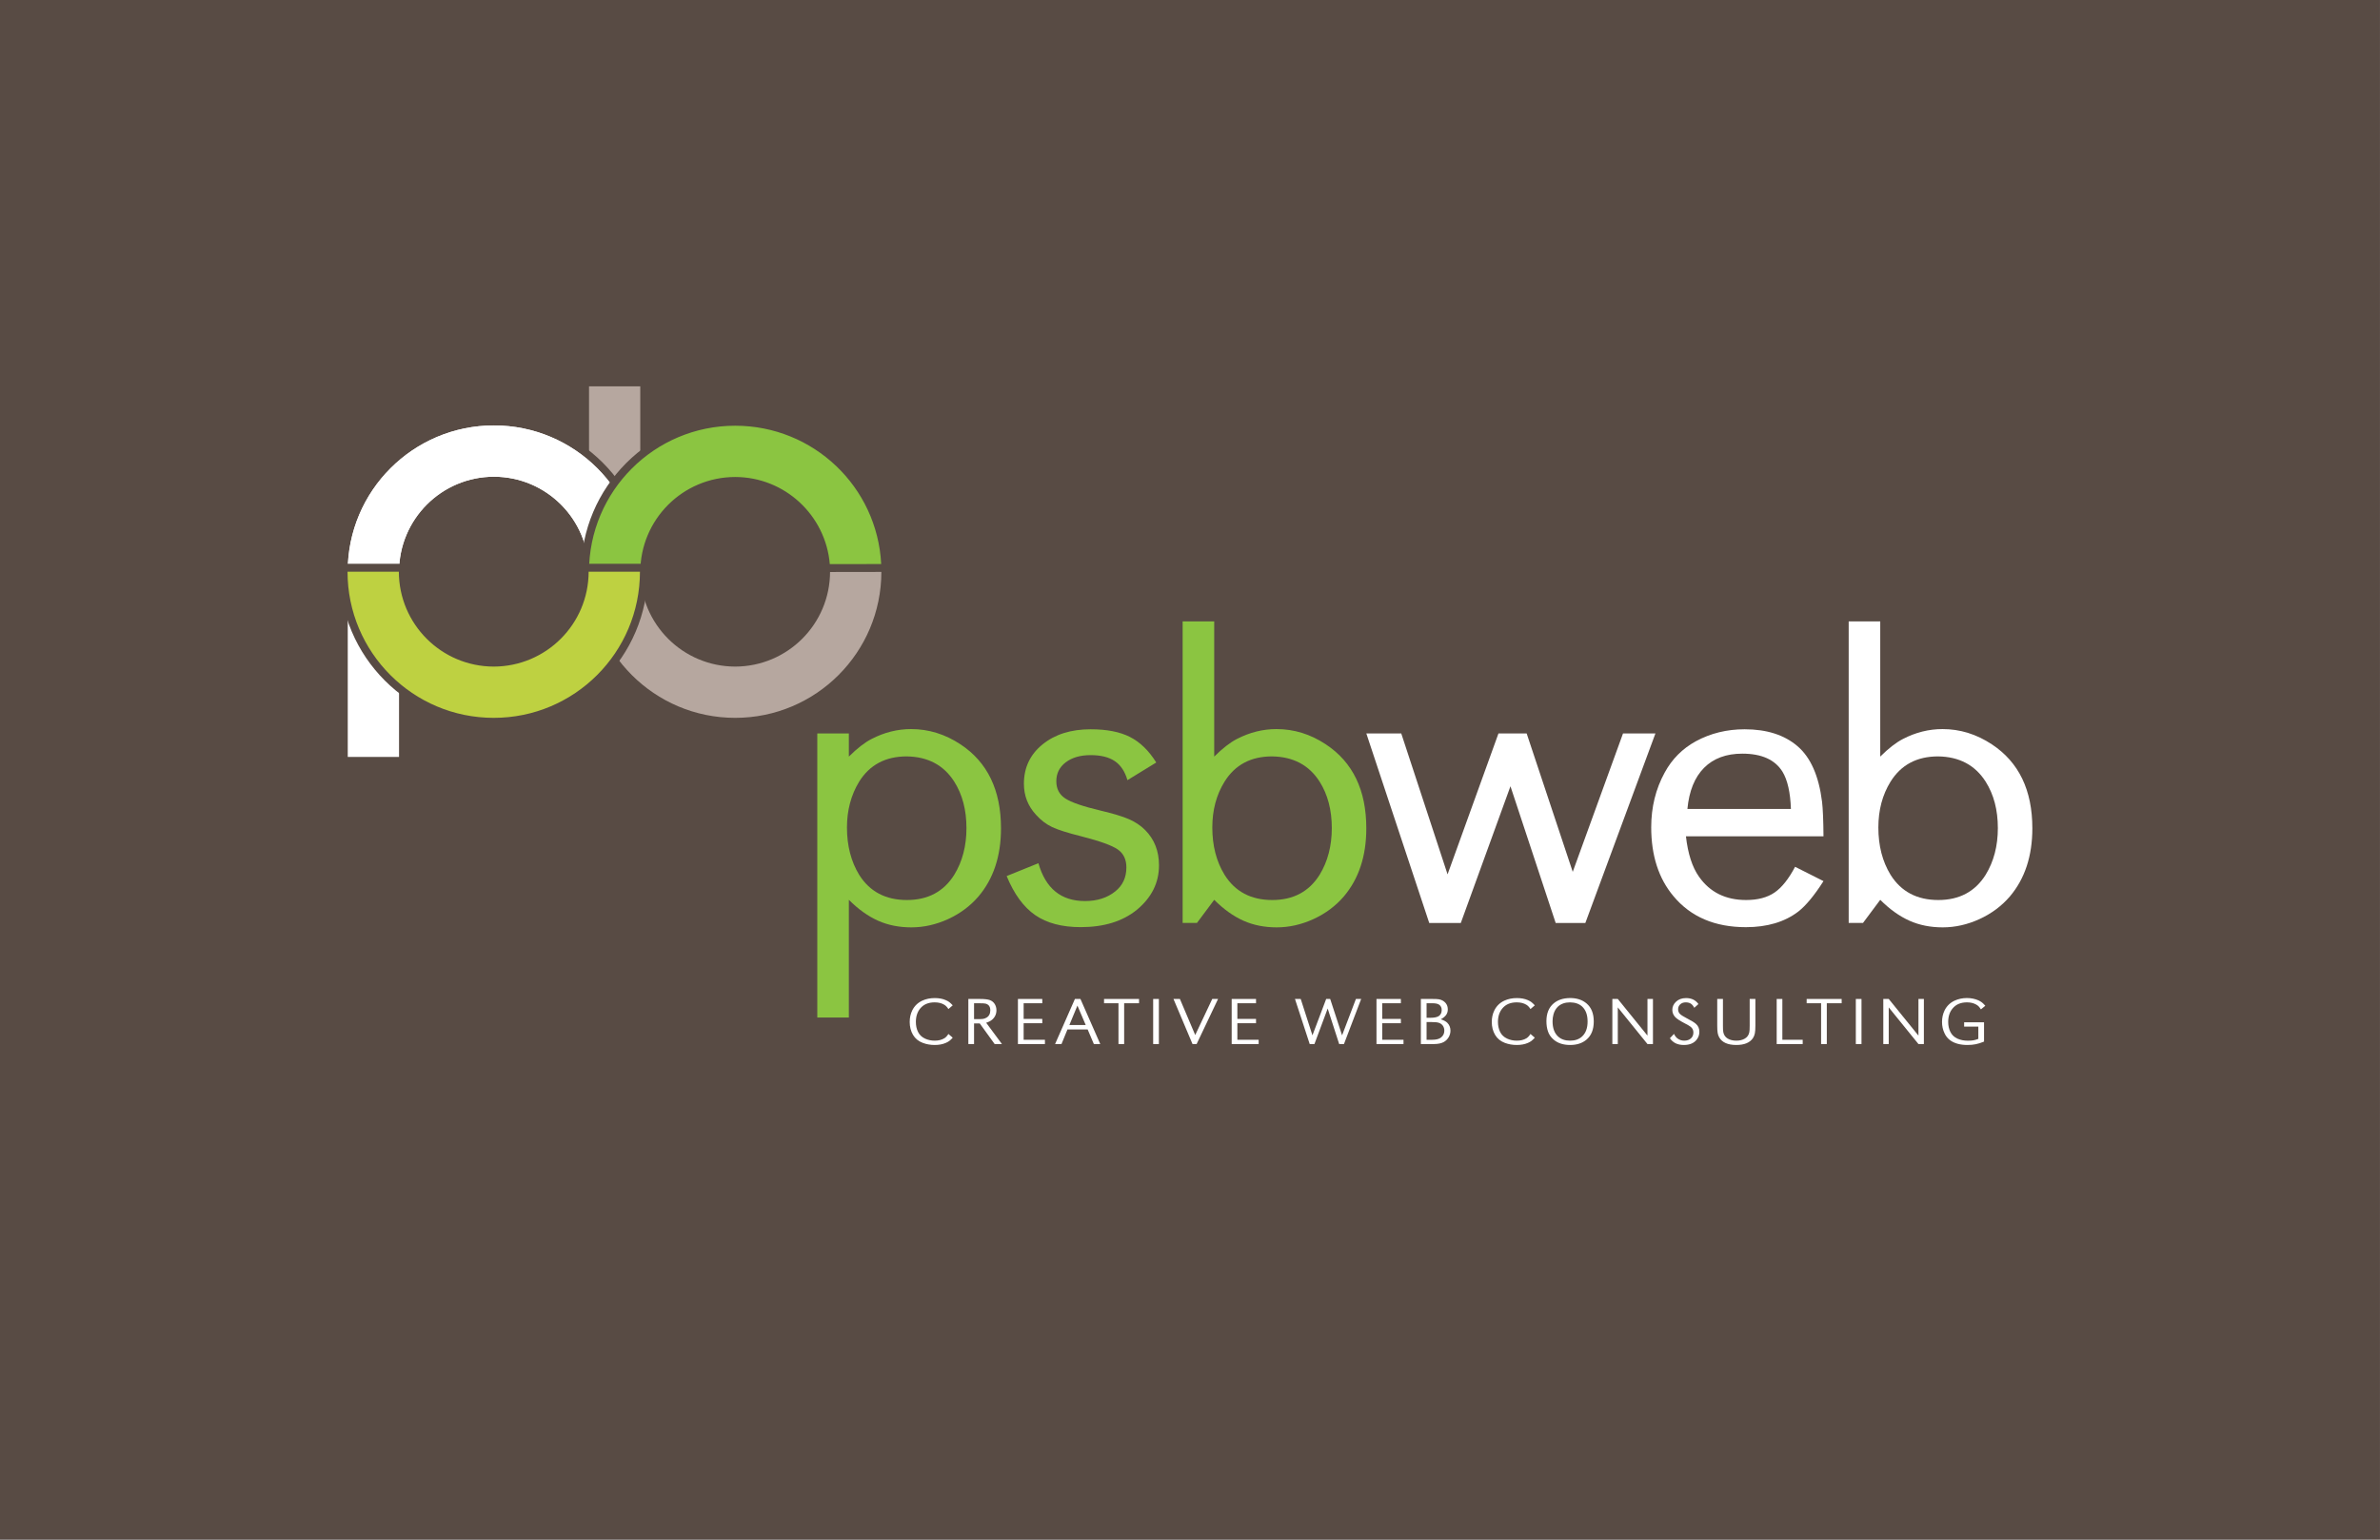
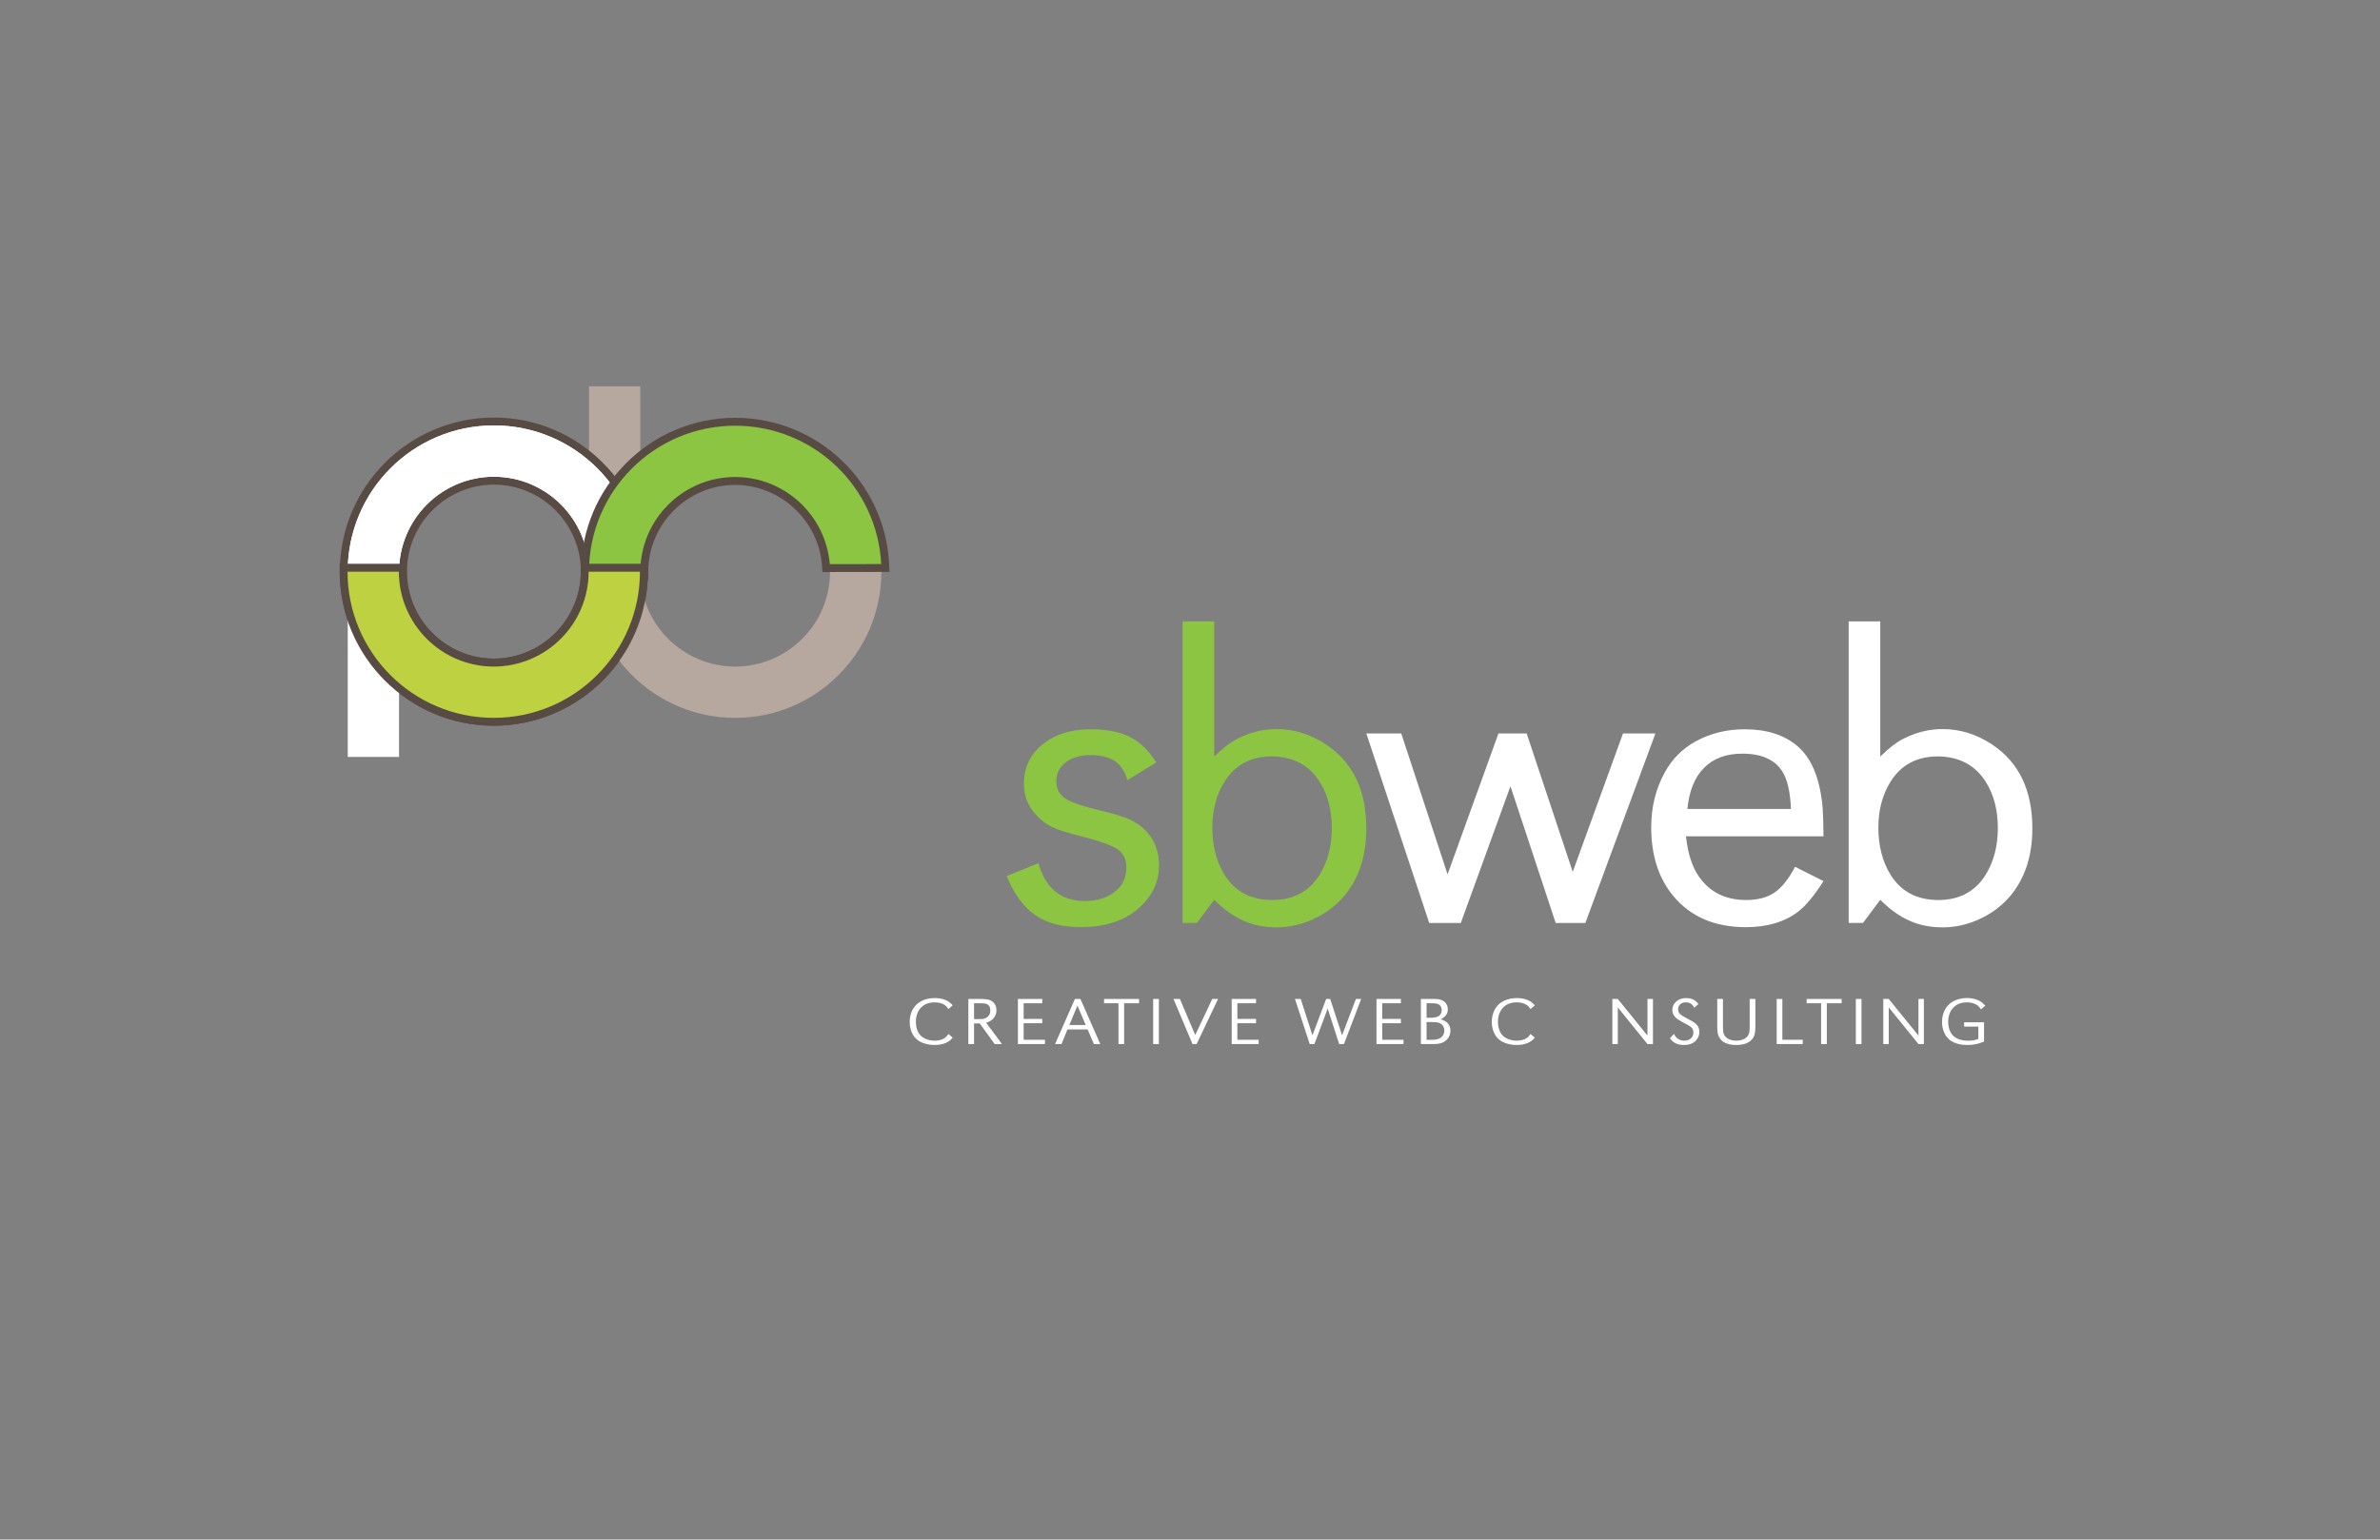
<svg xmlns="http://www.w3.org/2000/svg" width="240.95pt" height="155.9pt" viewBox="0 0 240.95 155.9" version="1.1">
  <rect x="0" y="0" width="240.95" height="155.9" fill="#808080" stroke="none" />
  <defs>
    <clipPath id="clip1">
      <path d="M 0 0 L 240.949 0 L 240.949 155.898 L 0 155.898 Z M 0 0 " />
    </clipPath>
  </defs>
  <g id="surface1">
    <g clip-path="url(#clip1)" clip-rule="nonzero">
-       <path style=" stroke:none;fill-rule:nonzero;fill:rgb(34.499%,29.399%,26.7%);fill-opacity:1;" d="M 0 155.898 L 240.945 155.898 L 240.945 -0.004 L 0 -0.004 Z M 0 155.898 " />
      <path style="fill:none;stroke-width:2;stroke-linecap:butt;stroke-linejoin:miter;stroke:rgb(13.3%,11.8%,12.199%);stroke-opacity:1;stroke-miterlimit:4;" d="M -70.547 -69.984 L 2480 -69.984 L 2480 1629.039 L -70.547 1629.039 Z M -70.547 -69.984 " transform="matrix(0.1,0,0,-0.1,0,155.9)" />
    </g>
    <path style=" stroke:none;fill-rule:nonzero;fill:rgb(71.399%,65.5%,62.399%);fill-opacity:1;" d="M 59.633 58.059 L 64.82 58.059 L 64.82 39.121 L 59.633 39.121 Z M 59.633 58.059 " />
    <path style=" stroke:none;fill-rule:nonzero;fill:rgb(100%,100%,100%);fill-opacity:1;" d="M 50.004 48.676 C 44.938 48.684 40.805 52.812 40.797 57.883 C 40.805 62.949 44.938 67.082 50.004 67.09 C 55.07 67.082 59.203 62.949 59.211 57.883 C 59.203 52.812 55.07 48.684 50.004 48.676 M 50.004 73.082 C 41.621 73.082 34.801 66.262 34.801 57.883 C 34.801 49.504 41.621 42.684 50.004 42.68 C 58.383 42.684 65.203 49.504 65.207 57.883 C 65.203 66.262 58.383 73.082 50.004 73.082 " />
    <path style=" stroke:none;fill-rule:nonzero;fill:rgb(34.499%,29.399%,26.7%);fill-opacity:1;" d="M 50.004 66.688 C 45.156 66.68 41.207 62.73 41.195 57.879 C 41.207 53.035 45.156 49.082 50.004 49.074 C 54.852 49.082 58.801 53.035 58.812 57.883 C 58.801 62.73 54.852 66.68 50.004 66.688 M 50.004 42.281 C 41.402 42.281 34.402 49.281 34.402 57.883 C 34.402 66.484 41.402 73.48 50.004 73.484 C 58.602 73.48 65.602 66.484 65.605 57.883 C 65.602 49.281 58.602 42.281 50.004 42.281 M 50.004 67.488 C 55.309 67.48 59.602 63.188 59.609 57.883 C 59.602 52.578 55.309 48.281 50.004 48.273 C 44.695 48.281 40.406 52.578 40.398 57.883 C 40.406 63.188 44.695 67.48 50.004 67.488 M 50.004 43.082 C 58.18 43.082 64.801 49.707 64.805 57.883 C 64.801 66.059 58.18 72.684 50.004 72.684 C 41.828 72.684 35.203 66.059 35.199 57.883 C 35.203 49.707 41.828 43.082 50.004 43.082 " />
-     <path style=" stroke:none;fill-rule:nonzero;fill:rgb(54.5%,77.299%,25.499%);fill-opacity:1;" d="M 91.797 76.594 C 89.652 76.594 88.047 77.445 86.98 79.152 C 86.16 80.5 85.746 82.047 85.746 83.793 C 85.746 85.637 86.16 87.234 86.98 88.582 C 88.047 90.285 89.66 91.137 91.816 91.137 C 93.945 91.137 95.543 90.285 96.609 88.582 C 97.434 87.234 97.844 85.656 97.844 83.855 C 97.844 82.023 97.434 80.457 96.609 79.152 C 95.543 77.477 93.941 76.625 91.797 76.594 M 85.938 74.273 L 85.938 76.613 C 86.777 75.781 87.543 75.184 88.238 74.828 C 89.531 74.16 90.863 73.828 92.242 73.828 C 94.02 73.828 95.684 74.344 97.25 75.379 C 99.973 77.184 101.34 80.016 101.34 83.875 C 101.34 86.688 100.578 88.988 99.059 90.777 C 98.234 91.738 97.211 92.504 95.992 93.066 C 94.77 93.625 93.527 93.906 92.266 93.906 C 91.027 93.906 89.906 93.684 88.898 93.234 C 87.891 92.785 86.902 92.082 85.938 91.117 L 85.938 103.039 L 82.742 103.039 L 82.742 74.273 " />
    <path style=" stroke:none;fill-rule:nonzero;fill:rgb(54.5%,77.299%,25.499%);fill-opacity:1;" d="M 117.059 77.211 L 114.141 79 C 113.887 78.121 113.461 77.477 112.863 77.074 C 112.266 76.668 111.449 76.465 110.414 76.465 C 109.379 76.465 108.539 76.707 107.898 77.191 C 107.262 77.672 106.941 78.312 106.941 79.105 C 106.941 79.875 107.242 80.457 107.848 80.852 C 108.449 81.25 109.652 81.664 111.457 82.09 C 112.703 82.387 113.652 82.672 114.289 82.949 C 114.93 83.227 115.477 83.594 115.93 84.047 C 116.867 84.984 117.336 86.176 117.336 87.625 C 117.336 89.398 116.582 90.902 115.078 92.141 C 113.645 93.301 111.754 93.883 109.41 93.883 C 107.523 93.883 105.988 93.48 104.812 92.672 C 103.633 91.859 102.668 90.543 101.914 88.711 L 105.129 87.41 C 105.855 89.965 107.422 91.242 109.84 91.242 C 111.074 91.242 112.098 90.918 112.906 90.266 C 113.656 89.668 114.035 88.859 114.035 87.836 C 114.035 87.027 113.742 86.422 113.16 86.016 C 112.578 85.609 111.352 85.168 109.477 84.688 C 108.098 84.344 107.113 84.031 106.516 83.75 C 105.918 83.465 105.379 83.055 104.895 82.516 C 104.074 81.633 103.66 80.582 103.66 79.363 C 103.66 77.73 104.289 76.402 105.547 75.379 C 106.805 74.359 108.426 73.848 110.414 73.848 C 112.047 73.848 113.371 74.105 114.395 74.625 C 115.418 75.145 116.305 76.004 117.059 77.211 " />
    <path style=" stroke:none;fill-rule:nonzero;fill:rgb(54.5%,77.299%,25.499%);fill-opacity:1;" d="M 128.785 76.594 C 126.641 76.594 125.035 77.445 123.973 79.152 C 123.145 80.484 122.734 82.031 122.734 83.793 C 122.734 85.637 123.145 87.234 123.973 88.582 C 125.035 90.285 126.645 91.137 128.805 91.137 C 130.934 91.137 132.531 90.285 133.598 88.582 C 134.422 87.234 134.832 85.656 134.832 83.855 C 134.832 82.023 134.422 80.457 133.598 79.152 C 132.531 77.477 130.93 76.625 128.785 76.594 M 122.926 62.926 L 122.926 76.613 C 123.766 75.781 124.531 75.184 125.227 74.828 C 126.52 74.16 127.852 73.828 129.23 73.828 C 131.008 73.828 132.676 74.344 134.234 75.379 C 136.961 77.184 138.324 80.016 138.324 83.875 C 138.324 86.688 137.566 88.988 136.047 90.777 C 135.223 91.738 134.199 92.504 132.98 93.066 C 131.758 93.625 130.516 93.906 129.254 93.906 C 128.016 93.906 126.895 93.684 125.887 93.234 C 124.879 92.785 123.891 92.082 122.926 91.117 L 121.18 93.457 L 119.73 93.457 L 119.73 62.926 " />
    <path style=" stroke:none;fill-rule:nonzero;fill:rgb(100%,100%,100%);fill-opacity:1;" d="M 167.594 74.273 L 160.5 93.461 L 157.496 93.461 L 152.918 79.617 L 147.891 93.461 L 144.695 93.461 L 138.328 74.273 L 141.863 74.273 L 146.551 88.539 L 151.703 74.273 L 154.559 74.273 L 159.223 88.285 L 164.312 74.273 " />
    <path style=" stroke:none;fill-rule:nonzero;fill:rgb(100%,100%,100%);fill-opacity:1;" d="M 181.312 81.918 C 181.254 80.242 180.969 78.988 180.461 78.148 C 179.707 76.93 178.352 76.316 176.391 76.316 C 174.758 76.316 173.465 76.797 172.516 77.754 C 171.562 78.715 171.004 80.102 170.832 81.918 Z M 184.609 84.688 L 170.684 84.688 C 170.883 86.445 171.32 87.809 172.004 88.773 C 173.109 90.352 174.703 91.137 176.773 91.137 C 177.953 91.137 178.91 90.887 179.648 90.383 C 180.387 89.879 181.082 89.008 181.734 87.773 L 184.609 89.223 C 183.688 90.668 182.836 91.699 182.055 92.309 C 180.68 93.359 178.91 93.887 176.754 93.887 C 173.613 93.887 171.172 92.844 169.426 90.754 C 167.922 88.965 167.168 86.641 167.168 83.77 C 167.168 81.742 167.621 79.895 168.531 78.234 C 169.27 76.871 170.32 75.812 171.684 75.062 C 173.176 74.254 174.82 73.848 176.625 73.848 C 178.855 73.848 180.637 74.414 181.969 75.551 C 183.305 76.688 184.137 78.566 184.465 81.195 C 184.547 81.902 184.598 83.066 184.609 84.688 " />
    <path style=" stroke:none;fill-rule:nonzero;fill:rgb(100%,100%,100%);fill-opacity:1;" d="M 196.215 76.594 C 194.066 76.594 192.465 77.445 191.398 79.152 C 190.574 80.484 190.164 82.031 190.164 83.793 C 190.164 85.637 190.574 87.234 191.398 88.582 C 192.465 90.285 194.074 91.137 196.234 91.137 C 198.363 91.137 199.961 90.285 201.027 88.582 C 201.852 87.234 202.262 85.656 202.262 83.855 C 202.262 82.023 201.852 80.457 201.027 79.152 C 199.961 77.477 198.355 76.625 196.215 76.594 M 190.355 62.926 L 190.355 76.613 C 191.191 75.781 191.961 75.184 192.656 74.828 C 193.945 74.16 195.281 73.828 196.66 73.828 C 198.434 73.828 200.102 74.344 201.664 75.379 C 204.391 77.184 205.754 80.016 205.754 83.875 C 205.754 86.688 204.992 88.988 203.477 90.777 C 202.652 91.738 201.629 92.504 200.406 93.066 C 199.188 93.625 197.945 93.906 196.68 93.906 C 195.445 93.906 194.324 93.684 193.316 93.234 C 192.309 92.785 191.32 92.082 190.355 91.117 L 188.609 93.457 L 187.16 93.457 L 187.16 62.926 " />
    <path style=" stroke:none;fill-rule:nonzero;fill:rgb(100%,100%,100%);fill-opacity:1;" d="M 96.453 101.801 L 96.016 102.18 C 95.895 101.984 95.758 101.84 95.605 101.746 C 95.336 101.582 95.012 101.5 94.625 101.5 C 93.996 101.5 93.508 101.703 93.168 102.113 C 92.871 102.469 92.723 102.926 92.723 103.477 C 92.723 103.852 92.789 104.184 92.934 104.48 C 93.082 104.789 93.324 105.023 93.66 105.176 C 93.961 105.312 94.281 105.379 94.625 105.379 C 95.012 105.379 95.336 105.301 95.605 105.137 C 95.746 105.055 95.883 104.91 96.016 104.699 L 96.453 105.078 C 96.32 105.223 96.207 105.332 96.109 105.406 C 96.016 105.477 95.895 105.543 95.754 105.605 C 95.434 105.746 95.059 105.816 94.629 105.816 C 94.199 105.816 93.801 105.746 93.426 105.605 C 92.984 105.441 92.656 105.168 92.434 104.793 C 92.207 104.41 92.098 103.973 92.098 103.484 C 92.098 103.055 92.184 102.66 92.363 102.301 C 92.582 101.863 92.918 101.539 93.367 101.328 C 93.746 101.152 94.168 101.066 94.637 101.066 C 95.062 101.066 95.434 101.133 95.754 101.277 C 95.895 101.336 96.012 101.402 96.105 101.473 C 96.203 101.547 96.316 101.656 96.453 101.801 " />
    <path style=" stroke:none;fill-rule:nonzero;fill:rgb(100%,100%,100%);fill-opacity:1;" d="M 98.613 103.199 L 99.066 103.199 C 99.277 103.199 99.434 103.191 99.543 103.172 C 99.648 103.152 99.754 103.113 99.859 103.055 C 100.121 102.91 100.258 102.656 100.258 102.301 C 100.258 101.938 100.098 101.715 99.781 101.629 C 99.695 101.602 99.449 101.59 99.055 101.59 L 98.613 101.59 Z M 98.035 105.723 L 98.035 101.156 L 99.191 101.156 C 99.672 101.156 100.012 101.195 100.219 101.273 C 100.41 101.344 100.562 101.465 100.676 101.625 C 100.809 101.82 100.879 102.043 100.879 102.293 C 100.879 102.684 100.73 103.008 100.434 103.262 C 100.293 103.383 100.094 103.484 99.84 103.566 L 101.438 105.723 L 100.699 105.723 L 99.191 103.637 L 98.613 103.637 L 98.613 105.723 " />
    <path style=" stroke:none;fill-rule:nonzero;fill:rgb(100%,100%,100%);fill-opacity:1;" d="M 103.633 103.176 L 105.52 103.176 L 105.52 103.613 L 103.633 103.613 L 103.633 105.289 L 105.789 105.289 L 105.789 105.723 L 103.055 105.723 L 103.055 101.156 L 105.52 101.156 L 105.52 101.59 L 103.633 101.59 " />
    <path style=" stroke:none;fill-rule:nonzero;fill:rgb(100%,100%,100%);fill-opacity:1;" d="M 109.918 103.797 L 109.078 101.828 L 108.262 103.797 Z M 109.383 101.156 L 111.391 105.723 L 110.742 105.723 L 110.113 104.242 L 108.07 104.242 L 107.465 105.723 L 106.816 105.723 L 108.824 101.156 " />
    <path style=" stroke:none;fill-rule:nonzero;fill:rgb(100%,100%,100%);fill-opacity:1;" d="M 113.809 101.59 L 113.809 105.723 L 113.234 105.723 L 113.234 101.59 L 111.773 101.59 L 111.773 101.156 L 115.316 101.156 L 115.316 101.59 " />
    <path style=" stroke:none;fill-rule:nonzero;fill:rgb(100%,100%,100%);fill-opacity:1;" d="M 116.746 105.723 L 117.324 105.723 L 117.324 101.156 L 116.746 101.156 Z M 116.746 105.723 " />
    <path style=" stroke:none;fill-rule:nonzero;fill:rgb(100%,100%,100%);fill-opacity:1;" d="M 119.453 101.156 L 121.004 104.809 L 122.727 101.156 L 123.316 101.156 L 121.145 105.723 L 120.73 105.723 L 118.801 101.156 " />
    <path style=" stroke:none;fill-rule:nonzero;fill:rgb(100%,100%,100%);fill-opacity:1;" d="M 125.27 103.176 L 127.16 103.176 L 127.16 103.613 L 125.27 103.613 L 125.27 105.289 L 127.426 105.289 L 127.426 105.723 L 124.695 105.723 L 124.695 101.156 L 127.16 101.156 L 127.16 101.59 L 125.27 101.59 " />
    <path style=" stroke:none;fill-rule:nonzero;fill:rgb(100%,100%,100%);fill-opacity:1;" d="M 131.684 101.156 L 132.871 104.84 L 134.262 101.156 L 134.668 101.156 L 135.871 104.84 L 137.273 101.156 L 137.805 101.156 L 136.062 105.723 L 135.578 105.723 L 134.414 102.125 L 133.074 105.723 L 132.594 105.723 L 131.102 101.156 " />
    <path style=" stroke:none;fill-rule:nonzero;fill:rgb(100%,100%,100%);fill-opacity:1;" d="M 139.934 103.176 L 141.824 103.176 L 141.824 103.613 L 139.934 103.613 L 139.934 105.289 L 142.09 105.289 L 142.09 105.723 L 139.355 105.723 L 139.355 101.156 L 141.824 101.156 L 141.824 101.59 L 139.934 101.59 " />
    <path style=" stroke:none;fill-rule:nonzero;fill:rgb(100%,100%,100%);fill-opacity:1;" d="M 144.426 105.289 L 145.004 105.289 C 145.402 105.289 145.703 105.211 145.898 105.051 C 146.113 104.875 146.223 104.648 146.223 104.371 C 146.223 104.18 146.176 104.016 146.082 103.875 C 145.988 103.738 145.855 103.637 145.68 103.574 C 145.531 103.52 145.285 103.496 144.945 103.496 L 144.426 103.496 Z M 144.426 103.062 L 144.816 103.062 C 145.219 103.062 145.504 103 145.676 102.879 C 145.863 102.746 145.957 102.543 145.957 102.277 C 145.957 102.031 145.867 101.852 145.688 101.73 C 145.551 101.637 145.324 101.59 145.012 101.59 L 144.426 101.59 Z M 143.848 105.723 L 143.848 101.156 L 145.016 101.156 C 145.312 101.156 145.531 101.164 145.668 101.188 C 145.805 101.211 145.934 101.254 146.051 101.32 C 146.402 101.523 146.574 101.82 146.574 102.215 C 146.574 102.426 146.52 102.613 146.406 102.773 C 146.293 102.934 146.113 103.082 145.867 103.215 C 146.16 103.309 146.375 103.426 146.516 103.559 C 146.734 103.777 146.844 104.043 146.844 104.363 C 146.844 104.598 146.785 104.816 146.668 105.02 C 146.551 105.223 146.391 105.383 146.188 105.504 C 145.934 105.652 145.586 105.723 145.145 105.723 " />
    <path style=" stroke:none;fill-rule:nonzero;fill:rgb(100%,100%,100%);fill-opacity:1;" d="M 155.383 101.801 L 154.945 102.18 C 154.824 101.984 154.688 101.84 154.535 101.746 C 154.27 101.582 153.941 101.5 153.555 101.5 C 152.926 101.5 152.438 101.703 152.098 102.113 C 151.801 102.469 151.652 102.926 151.652 103.477 C 151.652 103.852 151.723 104.184 151.863 104.48 C 152.012 104.789 152.254 105.023 152.59 105.176 C 152.891 105.312 153.211 105.379 153.555 105.379 C 153.941 105.379 154.27 105.301 154.535 105.137 C 154.676 105.055 154.812 104.91 154.945 104.699 L 155.383 105.078 C 155.25 105.223 155.137 105.332 155.039 105.406 C 154.945 105.477 154.824 105.543 154.688 105.605 C 154.363 105.746 153.988 105.816 153.559 105.816 C 153.129 105.816 152.73 105.746 152.355 105.605 C 151.914 105.441 151.586 105.168 151.363 104.793 C 151.137 104.41 151.027 103.973 151.027 103.484 C 151.027 103.055 151.113 102.66 151.293 102.301 C 151.512 101.863 151.848 101.539 152.297 101.328 C 152.676 101.152 153.098 101.066 153.566 101.066 C 153.992 101.066 154.363 101.133 154.688 101.277 C 154.824 101.336 154.941 101.402 155.035 101.473 C 155.133 101.547 155.246 101.656 155.383 101.801 " />
-     <path style=" stroke:none;fill-rule:nonzero;fill:rgb(100%,100%,100%);fill-opacity:1;" d="M 158.953 101.5 C 158.445 101.5 158.039 101.645 157.73 101.926 C 157.516 102.129 157.363 102.391 157.273 102.715 C 157.211 102.945 157.18 103.18 157.18 103.41 C 157.18 104.094 157.363 104.605 157.73 104.949 C 158.035 105.238 158.445 105.379 158.957 105.379 C 159.465 105.379 159.867 105.238 160.176 104.949 C 160.543 104.605 160.727 104.102 160.727 103.438 C 160.727 102.773 160.543 102.27 160.176 101.926 C 159.875 101.648 159.469 101.508 158.953 101.5 M 158.953 101.062 C 159.641 101.062 160.195 101.246 160.625 101.613 C 161.109 102.023 161.352 102.633 161.352 103.438 C 161.352 104.242 161.109 104.852 160.625 105.266 C 160.199 105.633 159.645 105.816 158.961 105.816 C 158.262 105.816 157.703 105.633 157.281 105.266 C 157.008 105.027 156.812 104.746 156.711 104.426 C 156.609 104.125 156.559 103.785 156.559 103.402 C 156.559 102.621 156.801 102.023 157.281 101.613 C 157.699 101.254 158.258 101.07 158.953 101.062 " />
    <path style=" stroke:none;fill-rule:nonzero;fill:rgb(100%,100%,100%);fill-opacity:1;" d="M 167.344 101.156 L 167.344 105.723 L 166.789 105.723 L 163.785 102.012 L 163.785 105.723 L 163.234 105.723 L 163.234 101.156 L 163.785 101.156 L 166.789 104.867 L 166.789 101.156 " />
    <path style=" stroke:none;fill-rule:nonzero;fill:rgb(100%,100%,100%);fill-opacity:1;" d="M 171.949 101.672 L 171.527 102.051 C 171.43 101.855 171.309 101.715 171.176 101.629 C 171.035 101.543 170.867 101.5 170.664 101.5 C 170.422 101.5 170.227 101.574 170.078 101.727 C 169.953 101.855 169.891 102.016 169.891 102.199 C 169.891 102.383 169.949 102.539 170.066 102.66 C 170.184 102.781 170.422 102.934 170.777 103.117 C 171.223 103.344 171.527 103.531 171.691 103.676 C 171.926 103.879 172.043 104.148 172.043 104.48 C 172.043 104.77 171.961 105.023 171.789 105.25 C 171.516 105.625 171.074 105.816 170.469 105.816 C 170.152 105.816 169.875 105.758 169.645 105.648 C 169.414 105.535 169.219 105.363 169.059 105.133 L 169.477 104.691 C 169.559 104.875 169.668 105.023 169.805 105.137 C 170.012 105.297 170.242 105.379 170.504 105.379 C 170.797 105.379 171.023 105.301 171.191 105.145 C 171.355 104.996 171.438 104.797 171.438 104.551 C 171.438 104.309 171.344 104.113 171.148 103.965 C 171.047 103.883 170.828 103.758 170.5 103.59 C 170.059 103.359 169.762 103.164 169.602 102.996 C 169.406 102.789 169.305 102.543 169.305 102.262 C 169.305 101.953 169.426 101.68 169.664 101.449 C 169.93 101.191 170.273 101.066 170.699 101.066 C 171.242 101.066 171.66 101.266 171.949 101.672 " />
    <path style=" stroke:none;fill-rule:nonzero;fill:rgb(100%,100%,100%);fill-opacity:1;" d="M 173.852 101.156 L 174.43 101.156 L 174.43 103.879 C 174.43 104.188 174.441 104.398 174.465 104.512 C 174.52 104.805 174.672 105.023 174.914 105.168 C 175.156 105.309 175.445 105.379 175.785 105.379 C 176.121 105.379 176.41 105.309 176.648 105.168 C 176.895 105.023 177.047 104.805 177.102 104.512 C 177.125 104.395 177.137 104.184 177.137 103.879 L 177.137 101.156 L 177.715 101.156 L 177.715 103.859 C 177.715 104.207 177.695 104.469 177.66 104.645 C 177.625 104.82 177.559 104.98 177.465 105.125 C 177.152 105.586 176.59 105.816 175.785 105.816 C 174.914 105.816 174.336 105.555 174.047 105.035 C 173.969 104.895 173.922 104.746 173.895 104.59 C 173.867 104.426 173.852 104.184 173.852 103.859 " />
    <path style=" stroke:none;fill-rule:nonzero;fill:rgb(100%,100%,100%);fill-opacity:1;" d="M 180.445 101.156 L 180.445 105.289 L 182.504 105.289 L 182.504 105.723 L 179.871 105.723 L 179.871 101.156 " />
    <path style=" stroke:none;fill-rule:nonzero;fill:rgb(100%,100%,100%);fill-opacity:1;" d="M 184.945 101.59 L 184.945 105.723 L 184.367 105.723 L 184.367 101.59 L 182.906 101.59 L 182.906 101.156 L 186.449 101.156 L 186.449 101.59 " />
    <path style=" stroke:none;fill-rule:nonzero;fill:rgb(100%,100%,100%);fill-opacity:1;" d="M 187.883 105.723 L 188.457 105.723 L 188.457 101.156 L 187.883 101.156 Z M 187.883 105.723 " />
    <path style=" stroke:none;fill-rule:nonzero;fill:rgb(100%,100%,100%);fill-opacity:1;" d="M 194.773 101.156 L 194.773 105.723 L 194.223 105.723 L 191.215 102.012 L 191.215 105.723 L 190.664 105.723 L 190.664 101.156 L 191.215 101.156 L 194.223 104.867 L 194.223 101.156 " />
    <path style=" stroke:none;fill-rule:nonzero;fill:rgb(100%,100%,100%);fill-opacity:1;" d="M 198.848 103.52 L 200.863 103.52 L 200.863 105.473 C 200.559 105.598 200.281 105.688 200.027 105.738 C 199.777 105.789 199.496 105.816 199.188 105.816 C 198.453 105.816 197.867 105.656 197.434 105.34 C 197.191 105.16 196.996 104.926 196.863 104.629 C 196.691 104.273 196.609 103.891 196.609 103.484 C 196.609 103.055 196.699 102.66 196.875 102.301 C 197.094 101.867 197.43 101.539 197.879 101.328 C 198.258 101.152 198.68 101.062 199.137 101.062 C 199.562 101.062 199.953 101.145 200.305 101.301 C 200.441 101.367 200.559 101.438 200.652 101.508 C 200.746 101.582 200.859 101.695 200.992 101.844 L 200.547 102.211 C 200.453 102.07 200.379 101.965 200.309 101.898 C 200.238 101.828 200.148 101.766 200.039 101.707 C 199.785 101.57 199.488 101.5 199.141 101.5 C 198.512 101.5 198.023 101.703 197.684 102.113 C 197.383 102.469 197.234 102.926 197.234 103.477 C 197.234 103.852 197.305 104.188 197.449 104.48 C 197.602 104.797 197.844 105.027 198.184 105.18 C 198.492 105.316 198.84 105.383 199.219 105.383 C 199.438 105.383 199.621 105.371 199.781 105.344 C 199.938 105.316 200.105 105.27 200.285 105.199 L 200.285 103.957 L 198.848 103.957 " />
    <path style=" stroke:none;fill-rule:nonzero;fill:rgb(100%,100%,100%);fill-opacity:1;" d="M 40.398 57.883 C 40.406 63.188 44.699 67.48 50.004 67.488 C 55.309 67.48 59.602 63.188 59.609 57.883 C 59.602 52.578 55.309 48.281 50.004 48.273 C 44.699 48.281 40.406 52.578 40.398 57.883 M 35.203 57.883 C 35.203 49.703 41.828 43.082 50.004 43.078 C 58.18 43.082 64.801 49.703 64.805 57.883 C 64.801 66.059 58.18 72.684 50.004 72.684 C 41.828 72.684 35.203 66.059 35.203 57.883 " />
    <path style=" stroke:none;fill-rule:nonzero;fill:rgb(71.399%,65.5%,62.399%);fill-opacity:1;" d="M 64.824 57.891 C 64.832 63.195 69.125 67.488 74.43 67.5 C 79.734 67.488 84.027 63.195 84.035 57.891 C 84.027 52.586 79.734 48.293 74.43 48.281 C 69.125 48.293 64.832 52.586 64.824 57.891 M 59.629 57.891 C 59.633 49.715 66.254 43.09 74.43 43.09 C 82.605 43.09 89.227 49.715 89.23 57.891 C 89.227 66.066 82.605 72.691 74.43 72.691 C 66.254 72.691 59.633 66.066 59.629 57.891 " />
    <path style=" stroke:none;fill-rule:nonzero;fill:rgb(100%,100%,100%);fill-opacity:1;" d="M 35.207 76.648 L 40.398 76.648 L 40.398 57.715 L 35.207 57.715 Z M 35.207 76.648 " />
    <path style=" stroke:none;fill-rule:nonzero;fill:rgb(54.5%,77.299%,25.499%);fill-opacity:1;" d="M 65.223 58.309 L 59.23 58.309 L 59.23 57.91 C 59.23 49.527 66.051 42.711 74.43 42.711 C 82.535 42.711 89.203 49.027 89.609 57.094 L 89.633 57.516 L 89.211 57.516 L 84.008 57.523 L 83.641 57.523 L 83.609 57.156 C 83.211 52.426 79.18 48.711 74.43 48.703 C 69.363 48.711 65.234 52.84 65.223 57.91 " />
    <path style=" stroke:none;fill-rule:nonzero;fill:rgb(34.499%,29.399%,26.7%);fill-opacity:1;" d="M 74.43 42.309 C 65.828 42.309 58.832 49.309 58.828 57.91 L 58.828 58.711 L 65.621 58.711 L 65.625 57.91 C 65.633 53.062 69.582 49.109 74.43 49.102 C 78.973 49.109 82.832 52.66 83.211 57.188 L 83.27 57.922 L 84.008 57.922 L 89.211 57.914 L 90.051 57.914 L 90.012 57.074 C 89.59 48.797 82.746 42.309 74.43 42.309 M 74.43 43.109 C 82.348 43.109 88.816 49.293 89.211 57.117 L 84.008 57.121 C 83.594 52.191 79.465 48.309 74.43 48.301 C 69.125 48.309 64.832 52.602 64.824 57.91 L 59.629 57.91 C 59.633 49.734 66.254 43.109 74.43 43.109 " />
    <path style=" stroke:none;fill-rule:nonzero;fill:rgb(74.5%,81.999%,25.499%);fill-opacity:1;" d="M 49.984 73.094 C 41.605 73.09 34.785 66.27 34.785 57.891 L 34.785 57.488 L 40.777 57.488 L 40.781 57.891 C 40.789 62.961 44.922 67.09 49.984 67.098 C 55.055 67.09 59.188 62.961 59.195 57.891 L 59.195 57.488 L 65.191 57.488 L 65.191 57.891 C 65.188 66.27 58.367 73.09 49.984 73.094 " />
    <path style=" stroke:none;fill-rule:nonzero;fill:rgb(34.499%,29.399%,26.7%);fill-opacity:1;" d="M 65.59 57.09 L 58.797 57.09 L 58.797 57.887 C 58.785 62.738 54.836 66.691 49.984 66.699 C 45.141 66.691 41.191 62.734 41.18 57.887 L 41.176 57.09 L 34.387 57.09 L 34.387 57.891 C 34.387 66.492 41.387 73.488 49.984 73.492 C 58.586 73.488 65.586 66.492 65.59 57.891 Z M 64.789 57.891 C 64.785 66.066 58.164 72.691 49.984 72.691 C 41.809 72.691 35.188 66.066 35.184 57.891 L 40.379 57.891 C 40.391 63.195 44.68 67.488 49.984 67.5 C 55.293 67.488 59.586 63.195 59.594 57.891 L 64.789 57.891 " />
  </g>
</svg>